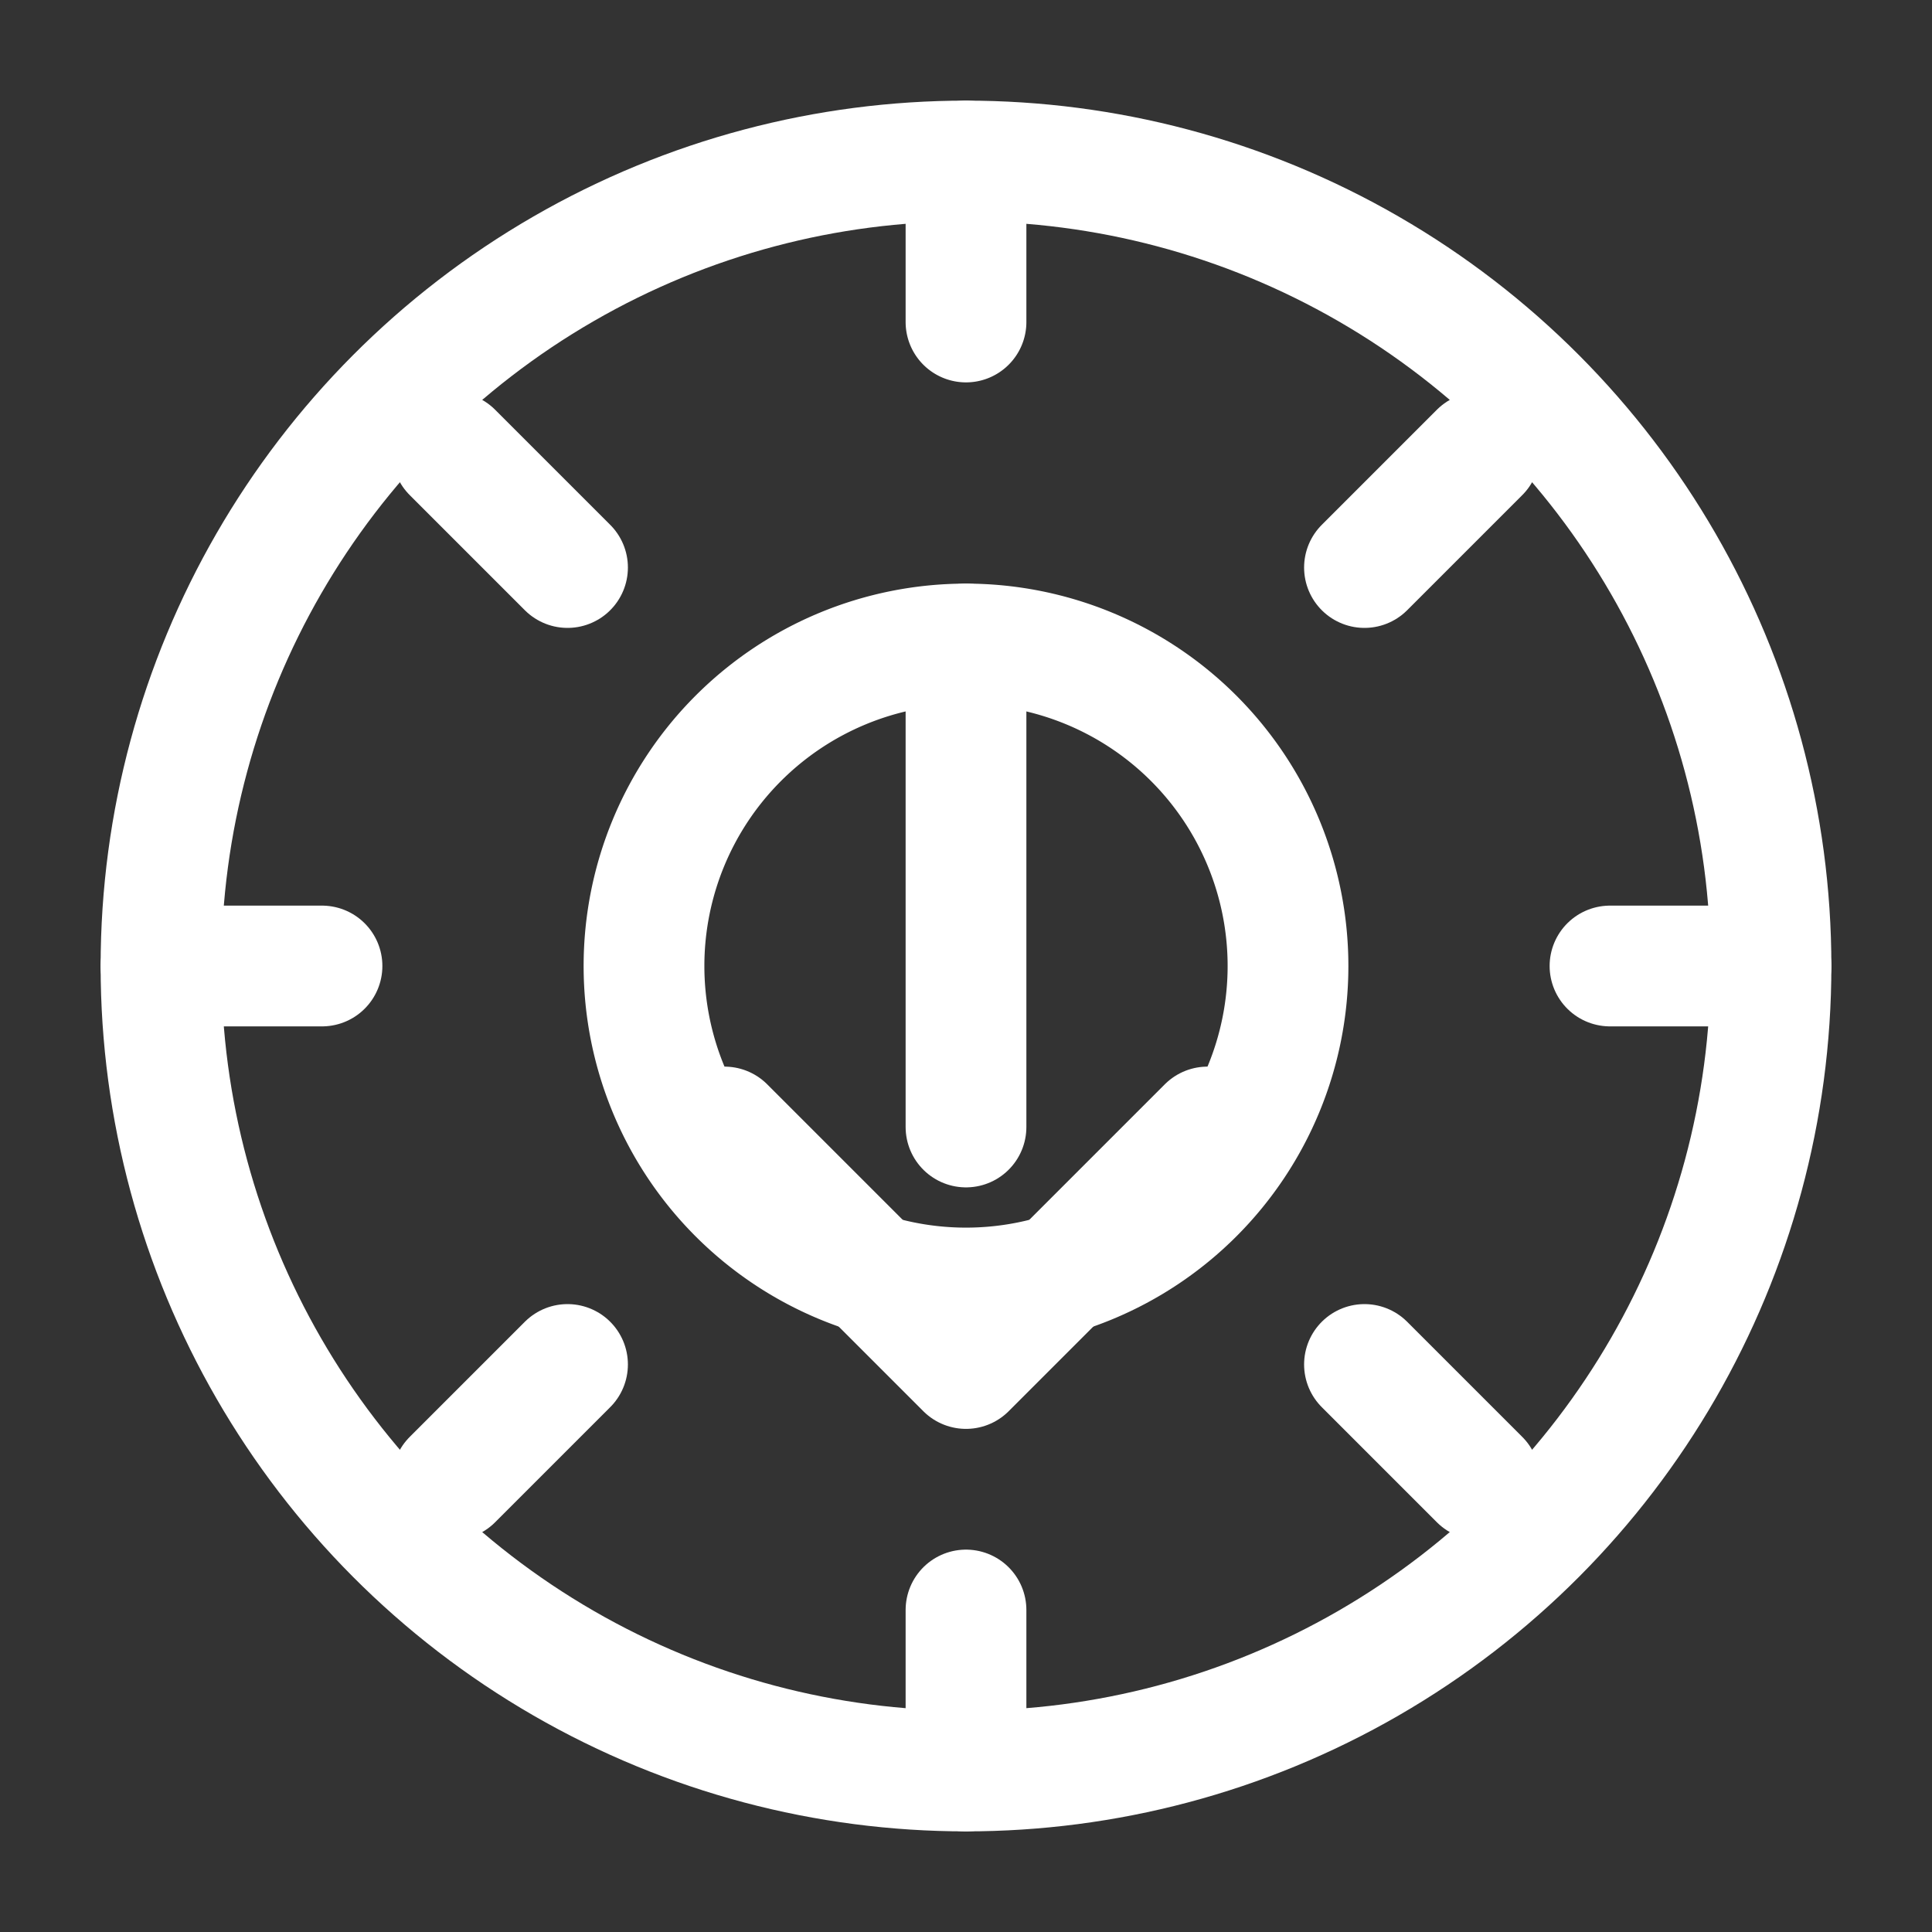
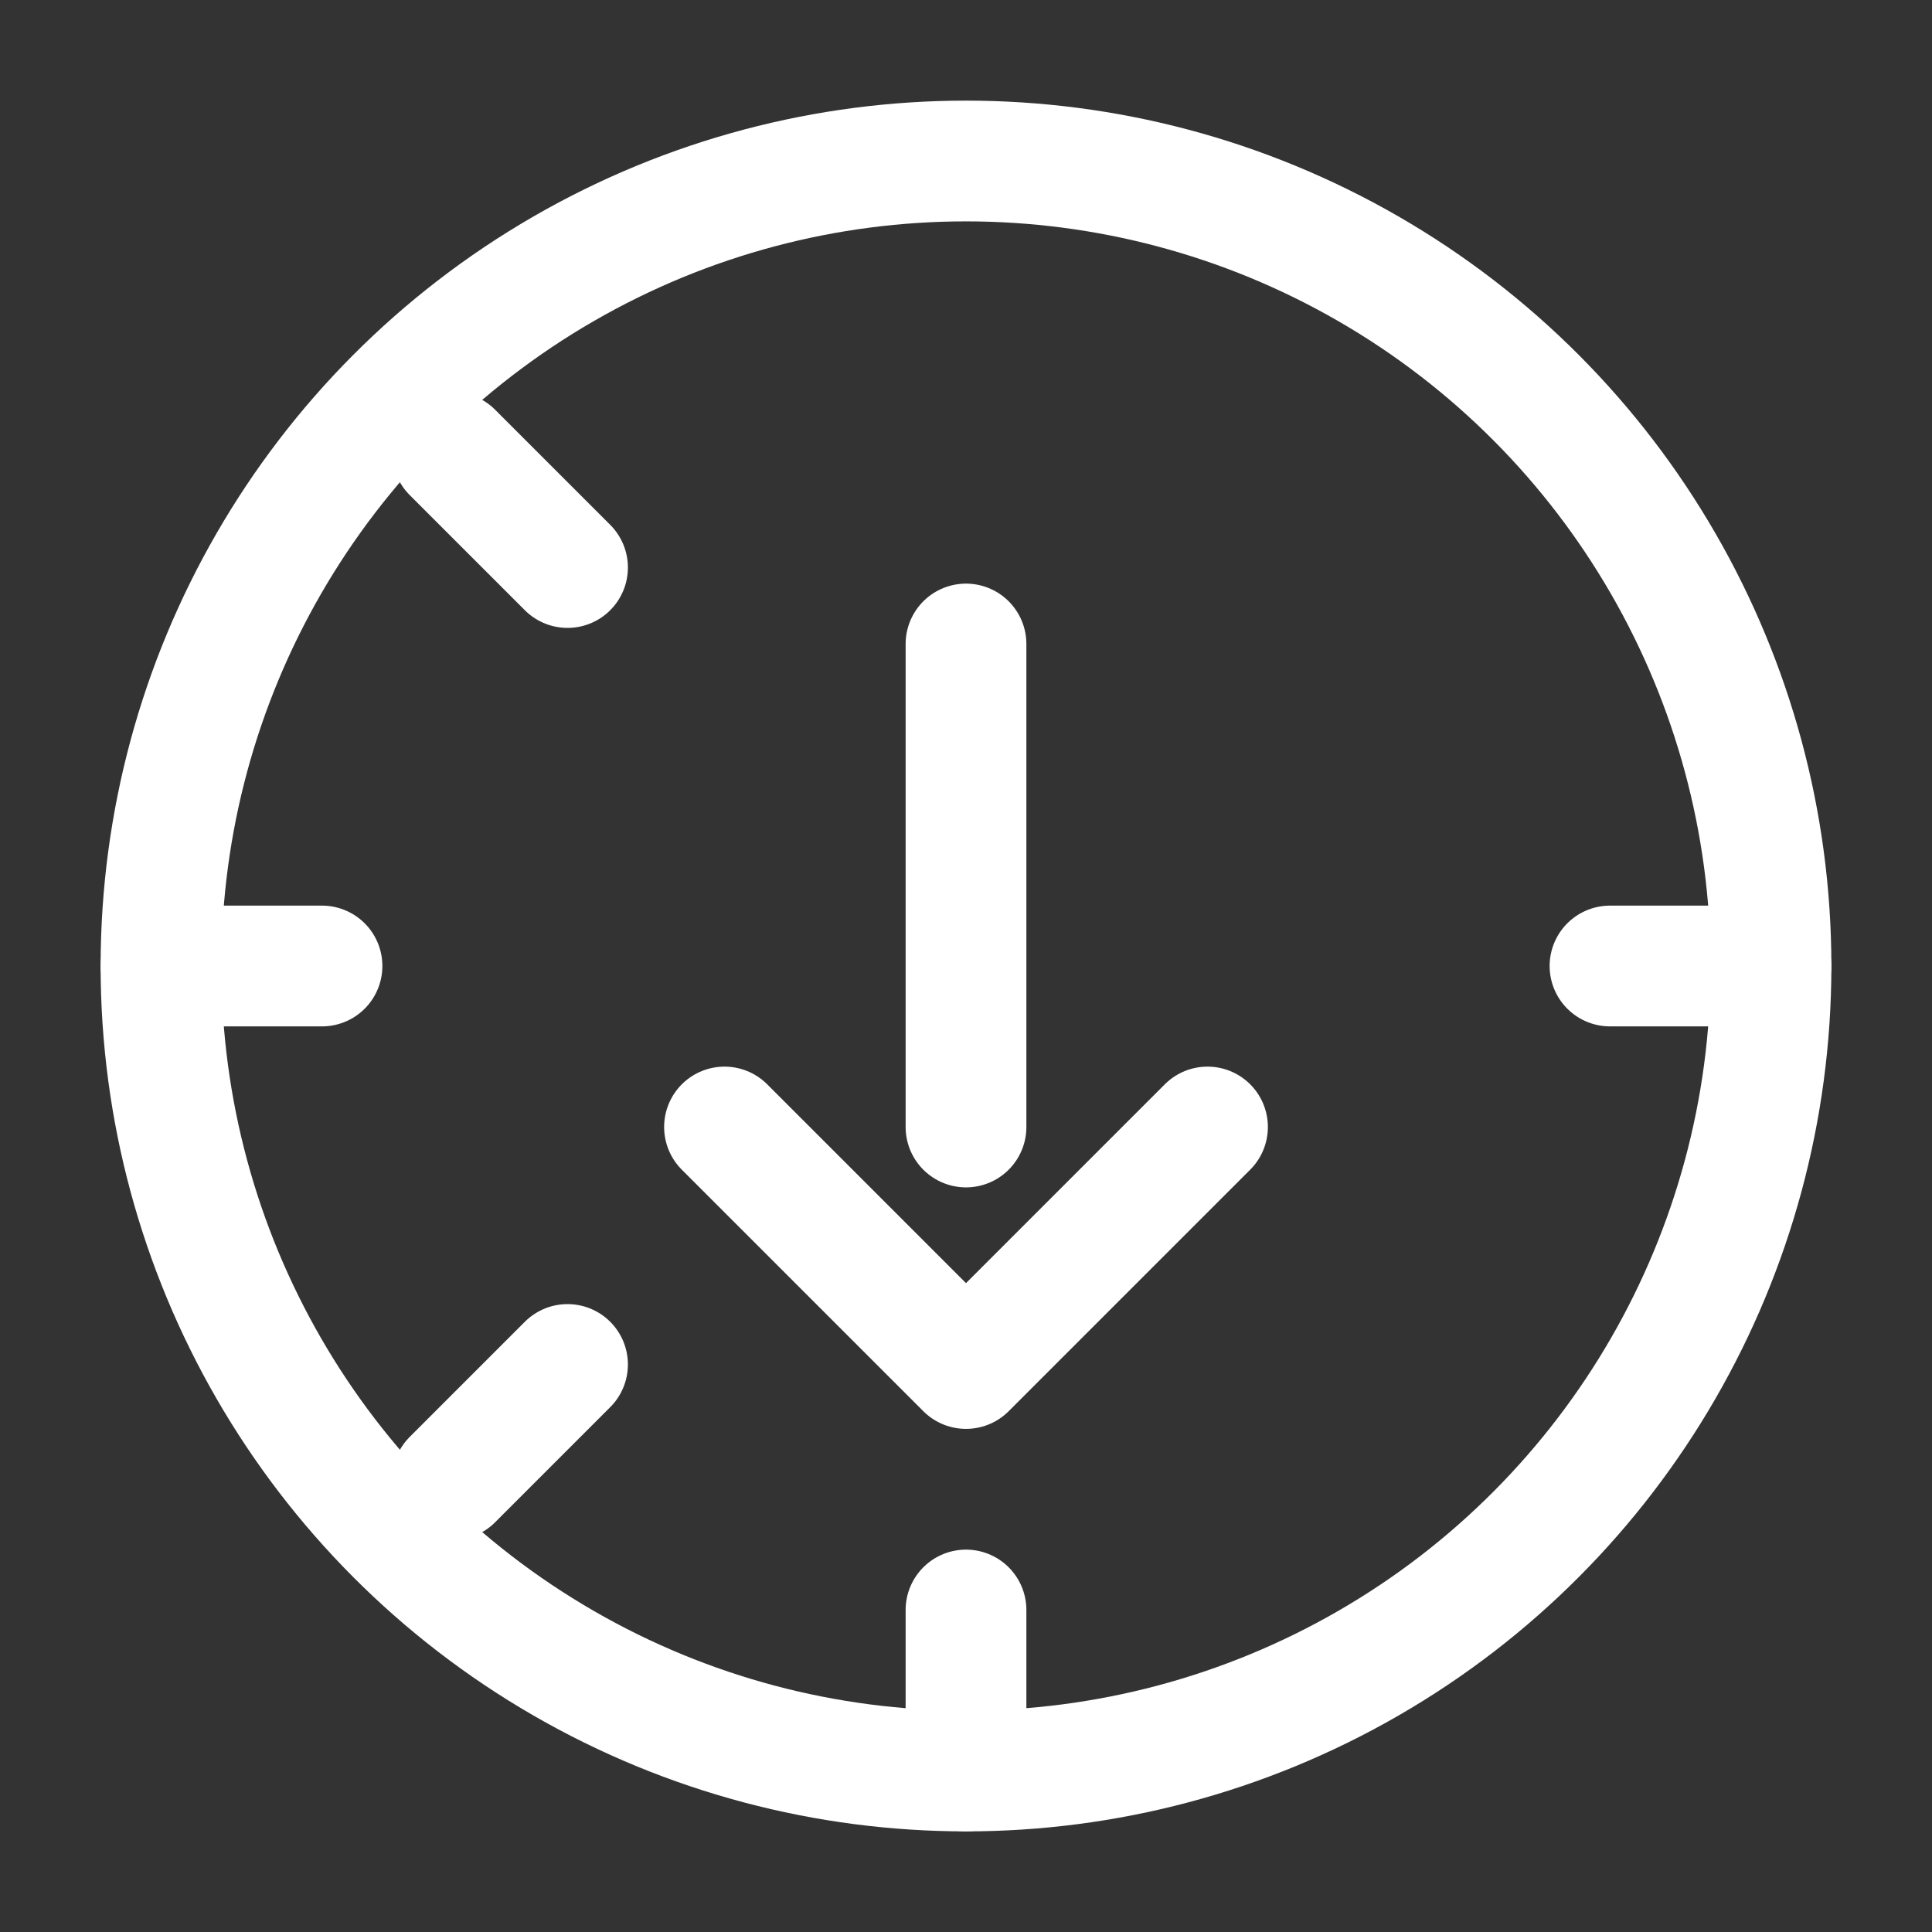
<svg xmlns="http://www.w3.org/2000/svg" viewBox="0 0 24 24" fill="none" stroke="white" stroke-width="1.5" stroke-linecap="round" stroke-linejoin="round">
  <rect x="0" y="0" width="24" height="24" fill="#333333" stroke="none" />
-   <path d="M8 12a4 4 0 1 0 8 0 4 4 0 0 0-8 0zM12 2v2" />
  <path d="M12 20v2" />
  <path d="M20 12h2" />
  <path d="M2 12h2" />
-   <path d="M16.95 7.05l1.43-1.43" />
-   <path d="M16.95 16.95l1.43 1.43" />
  <path d="M7.05 16.95l-1.43 1.43" />
  <path d="M7.05 7.05l-1.43-1.43" />
  <circle cx="12" cy="12" r="10" fill="none" />
  <path d="M12 8v6" />
  <path d="M9 14l3 3 3-3" />
</svg>